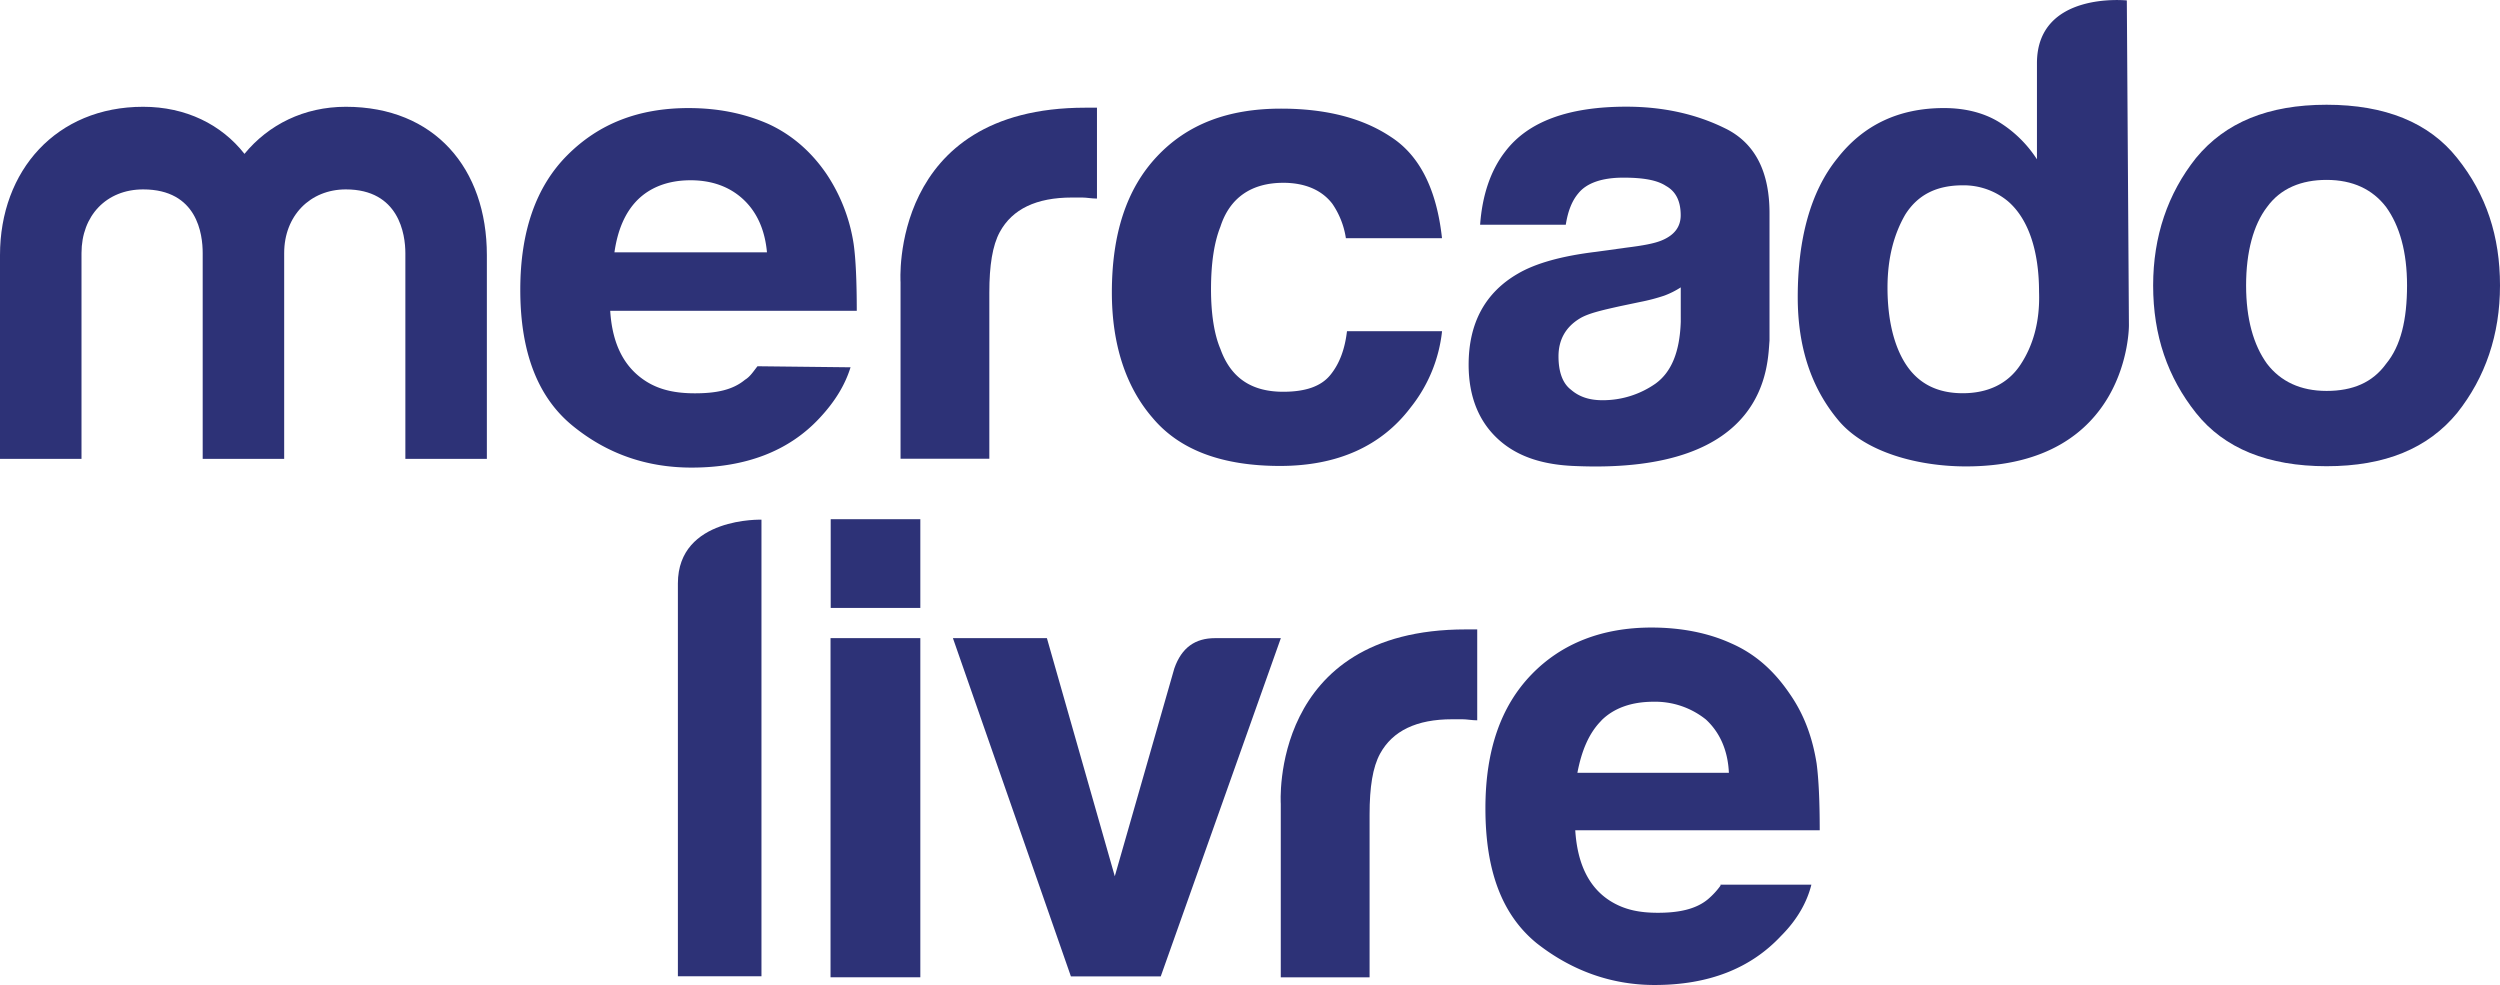
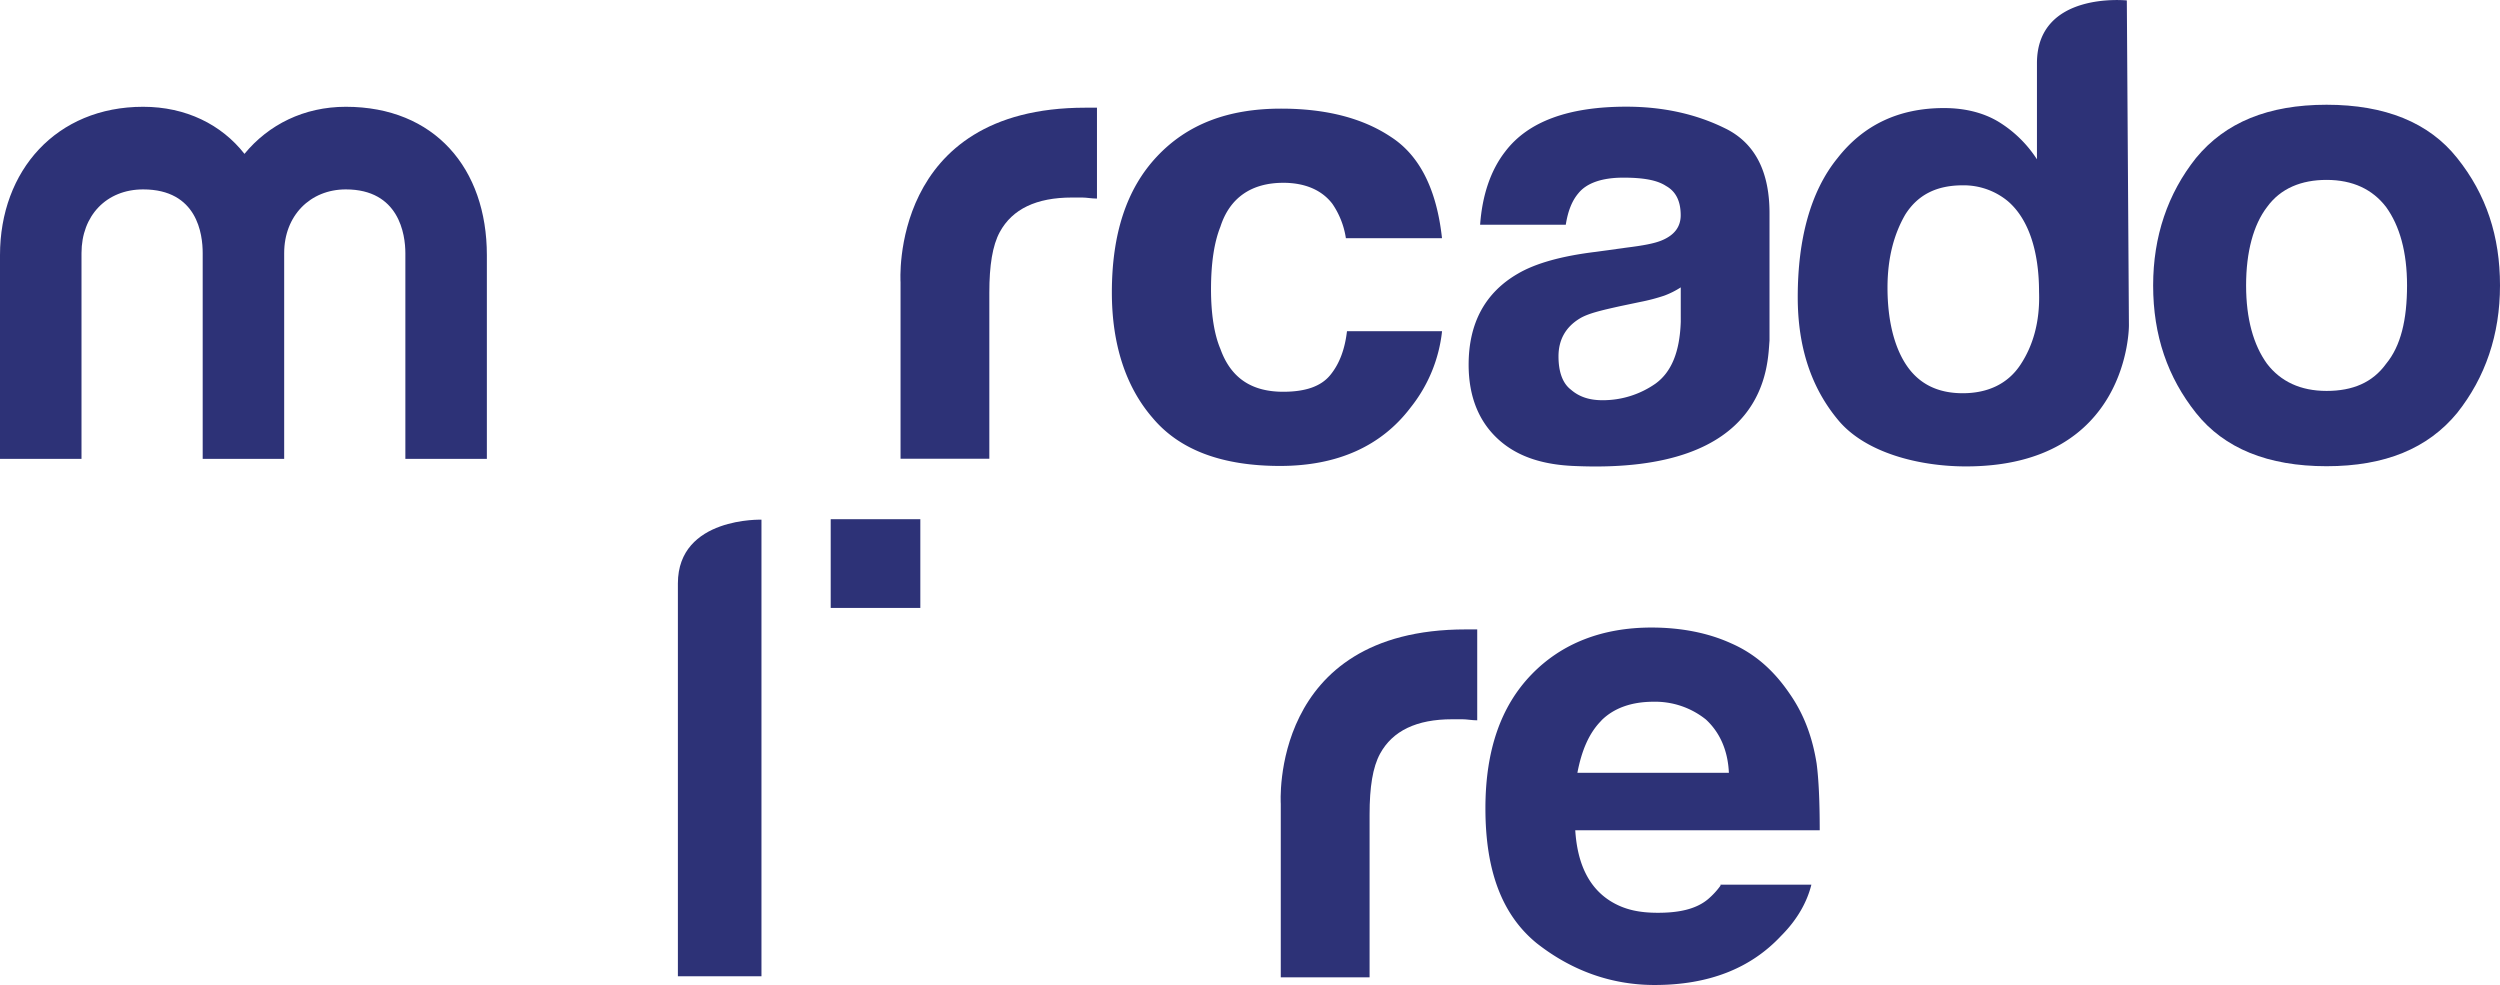
<svg xmlns="http://www.w3.org/2000/svg" id="svg2369" viewBox="0 0 1433.72 564.82">
  <defs>
    <style>.cls-1{fill:#2d3277;}</style>
  </defs>
  <g id="g390-8-5">
    <path id="path392-6-7" class="cls-1" d="M2434.51,227.86c-7.79,10.78-19.17,15.57-34.15,15.57S2374,238,2366.21,227.86c-7.79-10.79-12-25.77-12-44.94s4.19-34.75,12-44.94c7.79-10.78,19.77-15.57,34.15-15.57,15,0,26.36,5.39,34.15,15.57,7.79,10.79,12,25.77,12,44.94,0,19.77-3.59,34.75-12,44.94m40.74-118c-16.17-20.37-41.34-30.55-74.89-30.55s-58.12,10.18-74.89,30.55c-16.18,20.37-24.57,44.94-24.57,73.1,0,28.76,8.39,52.73,24.57,73.1s41.34,30.55,74.89,30.55,58.12-10.18,74.89-30.55c16.18-20.37,24.57-44.94,24.57-73.1s-7.79-52.13-24.57-73.1" transform="translate(-1066.1 -19.24)" />
  </g>
  <g id="g394-8-1">
    <path id="path396-2-0" class="cls-1" d="M2030,203.82c-.6,17.38-5.39,28.76-14.38,35.35a52.64,52.64,0,0,1-30.55,9.59c-7.19,0-13.18-1.8-18-6-4.79-3.6-7.19-10.19-7.19-19.18,0-9.58,4.2-16.77,12-21.57,4.79-3,12.58-4.79,23.36-7.19l11.39-2.39a110.38,110.38,0,0,0,13.78-3.6,47.64,47.64,0,0,0,9.58-4.79ZM2055.73,93c-16.78-8.39-36-12.58-56.92-12.58-33,0-56.32,8.38-69.5,25.76-8.39,10.78-13.18,25.16-14.38,41.94h49.13q1.8-11.68,7.19-18c4.79-6,13.78-9,25.76-9,10.79,0,19.17,1.2,24.57,4.79,5.39,3,8.38,8.39,8.38,16.78q0,9.89-10.78,14.38c-4.19,1.79-10.79,3-20.37,4.19l-17.38,2.4q-29.65,3.58-44.93,12.58c-18.58,10.78-28.16,28.16-28.16,52.13,0,18.57,6,32.95,17.37,43.14s26.36,14.37,43.74,15c111.44,4.8,110.24-58.71,111.44-71.89v-73.1q0-36-25.16-48.53" transform="translate(-1066.1 -19.24)" />
  </g>
  <g id="g398-5-2">
    <path id="path400-1-8" class="cls-1" d="M1802,124.07c12.58,0,22.17,4.2,28.16,12a47.32,47.32,0,0,1,7.79,19.77h55.12c-3-27.56-12.58-47.34-29.36-58.12q-24.26-16.17-62.91-16.18c-30.56,0-53.92,9-71.3,27.56s-25.76,44.34-25.76,77.89c0,29.36,7.79,53.93,23.37,71.9,15.57,18.58,40.14,27.56,73.09,27.56s58.12-11.38,74.9-33.55a84.53,84.53,0,0,0,18-43.74h-54.52c-1.2,10.19-4.2,18.58-9.59,25.17s-14.38,9.58-27,9.58c-18,0-30-7.79-36-24.56-3.59-8.39-5.39-20.37-5.39-34.15q0-22.47,5.39-35.95c5.39-16.78,18-25.17,36-25.17" transform="translate(-1066.1 -19.24)" />
  </g>
  <g id="g402-4-4">
    <path id="path404-7-3" class="cls-1" d="M1688.55,81c-112.64,0-106,100.06-106,100.06V282.31h50.92V187.05c0-15.58,1.8-27,6-34.75q10.78-19.77,41.34-19.78h6c2.4,0,5.39.6,8.39.6V81h-6.59" transform="translate(-1066.1 -19.24)" />
  </g>
  <g id="g406-3-5">
-     <path id="path408-6-9" class="cls-1" d="M1431.61,134c7.19-7.19,17.38-11.38,30.56-11.38,12,0,22.17,3.59,30,10.78s12.58,17.38,13.78,30.56h-87.48c1.8-12.59,6-22.77,13.18-30m68.91,95.26c-2.4,3-4.2,6-7.19,7.79-7.19,6-16.78,7.79-28.76,7.79-10.79,0-19.77-1.8-27.56-6.59-12.59-7.79-19.78-21-21-40.74h141.4c0-16.78-.6-30-1.8-38.35a98.85,98.85,0,0,0-15.58-40.14c-9-13.18-20.37-22.77-33.55-28.76-13.78-6-28.76-9-45.54-9-28.76,0-51.52,9-69.5,27s-27,43.73-27,77.29c0,36,10.18,61.71,30,77.89s42.54,24,68.3,24c31.16,0,55.72-9.58,73.1-28.16,9.58-10.18,15-19.77,18-29.36l-53.32-.6Z" transform="translate(-1066.1 -19.24)" />
-   </g>
+     </g>
  <g id="g410-6-8">
    <path id="path412-4-2" class="cls-1" d="M1345.31,282.4h-46.74v-118c0-10.78-3.59-36.54-34.15-36.54-20.37,0-35.35,15-35.35,36.54v118h-46.73v-118c0-10.78-3-36.54-34.15-36.54-21,0-35.35,15-35.35,36.54v118H1066.1V165.56c0-48.53,32.36-85.08,82.09-85.08,24.56,0,44.93,10.19,58.11,27,13.78-16.77,34.16-27,58.12-27,50.93,0,80.89,35.35,80.89,85.08Z" transform="translate(-1066.1 -19.24)" />
  </g>
  <g id="g414-0-3">
    <path id="path416-7-9" class="cls-1" d="M2224.7,228.57c-7.19,10.78-18.58,16.18-33,16.18s-25.16-5.4-32.35-16.18-10.79-26.36-10.79-44.34c0-16.77,3.6-30.55,10.19-41.94,7.19-11.38,18-16.77,32.95-16.77a39.72,39.72,0,0,1,25.77,9c12,10.19,18,28.76,18,52.13.6,17.37-3.59,31.15-10.78,41.94m61.11-209.1s-51.53-5.4-51.53,36v55.12A69.13,69.13,0,0,0,2212.11,89c-9-5.39-19.77-7.79-31.15-7.79q-38.64,0-61.11,28.76c-15.58,19.17-22.77,46.73-22.77,79.68,0,28.76,7.79,52.13,23.36,70.7s46.14,26.37,73.1,26.37c94.07,0,93.47-80.89,93.47-80.89l-1.2-186.33Z" transform="translate(-1066.1 -19.24)" />
  </g>
  <g id="g418-5-1">
    <path id="path420-8-6" class="cls-1" d="M1984.42,432.47c7.19-7.19,17.38-10.79,30-10.79a46.49,46.49,0,0,1,30,10.19c7.78,7.19,12.58,17.37,13.18,30.55h-86.88c2.4-12.58,6.59-22.76,13.78-29.95m68.3,94.66a44,44,0,0,1-7.19,7.79c-7.19,6-17.37,7.79-28.75,7.79-10.79,0-19.18-1.8-27-6.59-12.58-7.79-19.17-21.57-20.37-40.74h140.2c0-16.78-.6-29.36-1.79-38.35-2.4-15-7.19-28.16-15.58-40.14-9-13.18-19.77-22.77-33.55-28.76-13.19-6-28.76-9-45.54-9-28.16,0-51.53,9-68.9,27s-26.36,43.14-26.36,76.7c0,35.94,9.58,61.11,29.35,77.29,19.78,15.57,42.54,24,67.71,24,31.15,0,55.12-9.58,72.49-28.16,9.59-9.58,15-19.77,17.38-29.36h-52.13Z" transform="translate(-1066.1 -19.24)" />
  </g>
  <g id="g426-3-9">
    <path id="path428-7-1" class="cls-1" d="M1909.05,380.2h-2.39c-112.64,0-106.05,100.06-106.05,100.06v99.46h50.93V486.25c0-15.57,1.79-27,6-34.75q10.79-19.77,41.34-19.77h6c2.4,0,5.39.6,8.39.6V380.2h-4.2" transform="translate(-1066.1 -19.24)" />
  </g>
  <g id="g430-7-5">
    <path id="path432-9-4" class="cls-1" d="M1454.86,353.83V579.11h47.93V317.28c.6,0-47.93-1.8-47.93,36.55" transform="translate(-1066.1 -19.24)" />
  </g>
  <path id="path434-9-3" class="cls-1" d="M1593.9,367.9h-51.4V317h51.4Z" transform="translate(-1066.1 -19.24)" />
-   <path id="path436-6-7" class="cls-1" d="M1542.4,579.7h51.5V385.2h-51.5Z" transform="translate(-1066.1 -19.24)" />
  <g id="g184-6">
-     <path id="path186-5" class="cls-1" d="M1731.77,579.21h-51.51l-67.67-194h53.9l38.93,136.55,34.14-119.18c4.19-12,12-17.37,23.36-17.37h37.73Z" transform="translate(-1066.1 -19.24)" />
-   </g>
+     </g>
</svg>